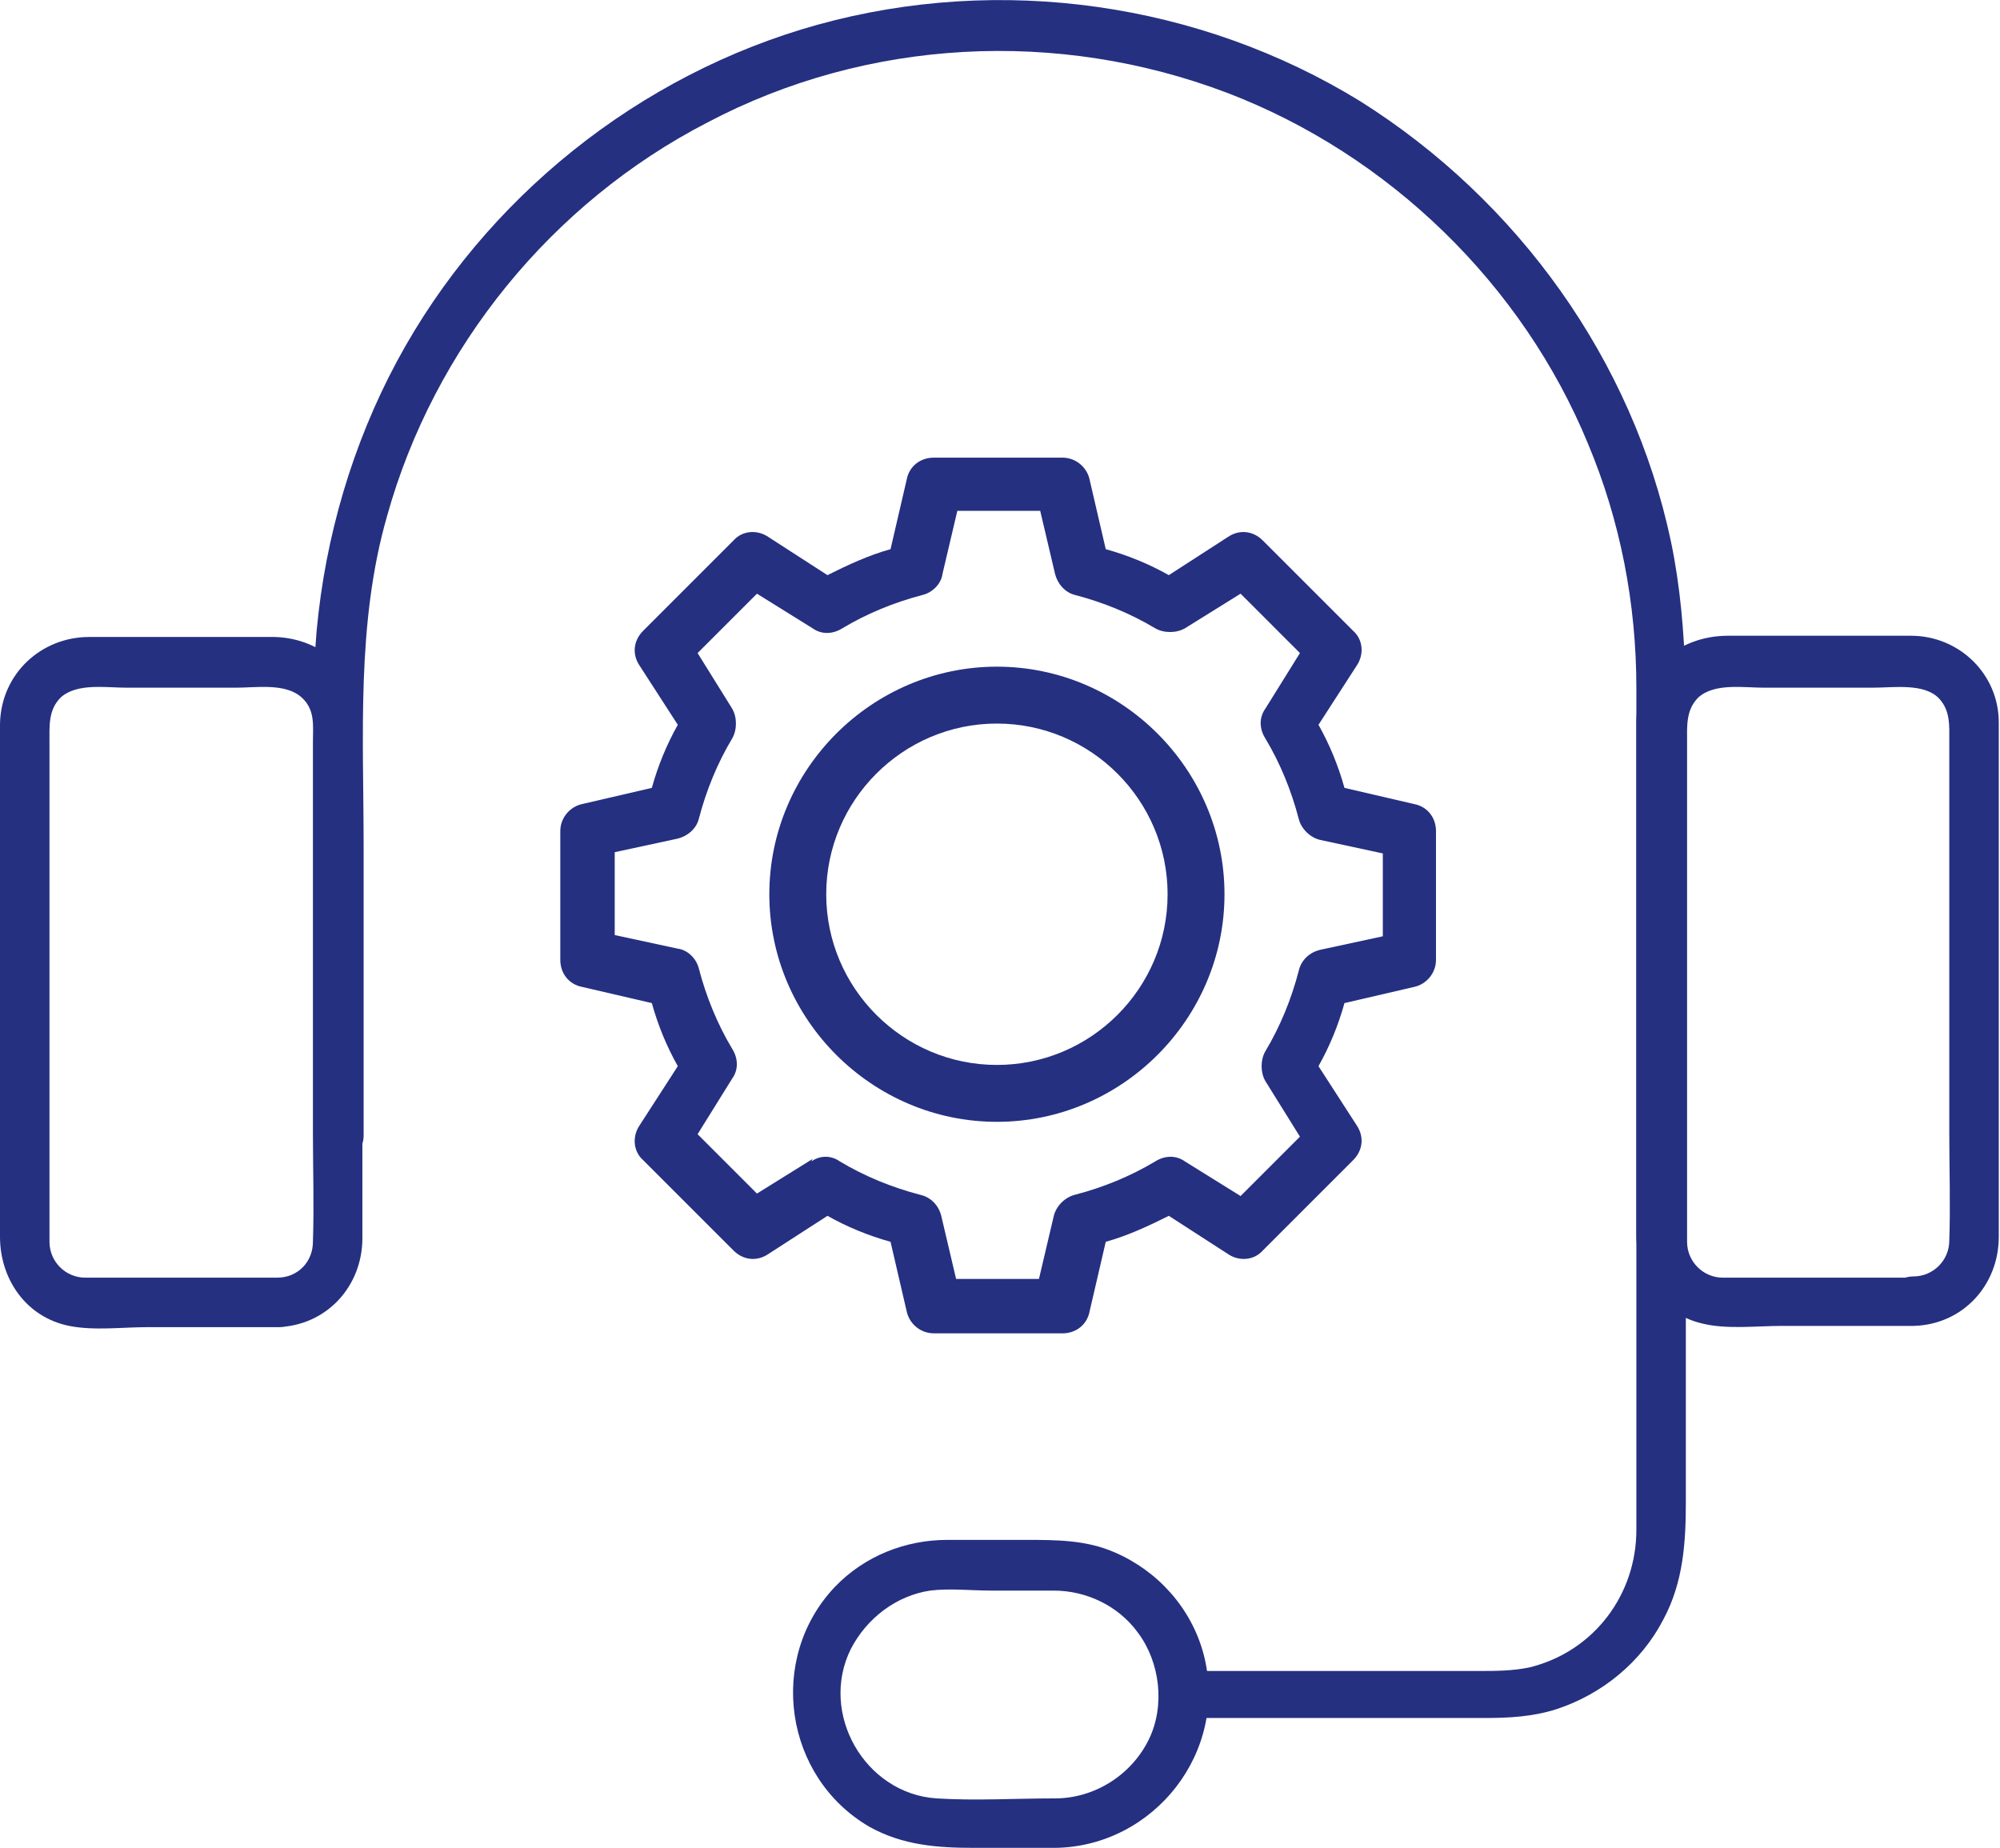
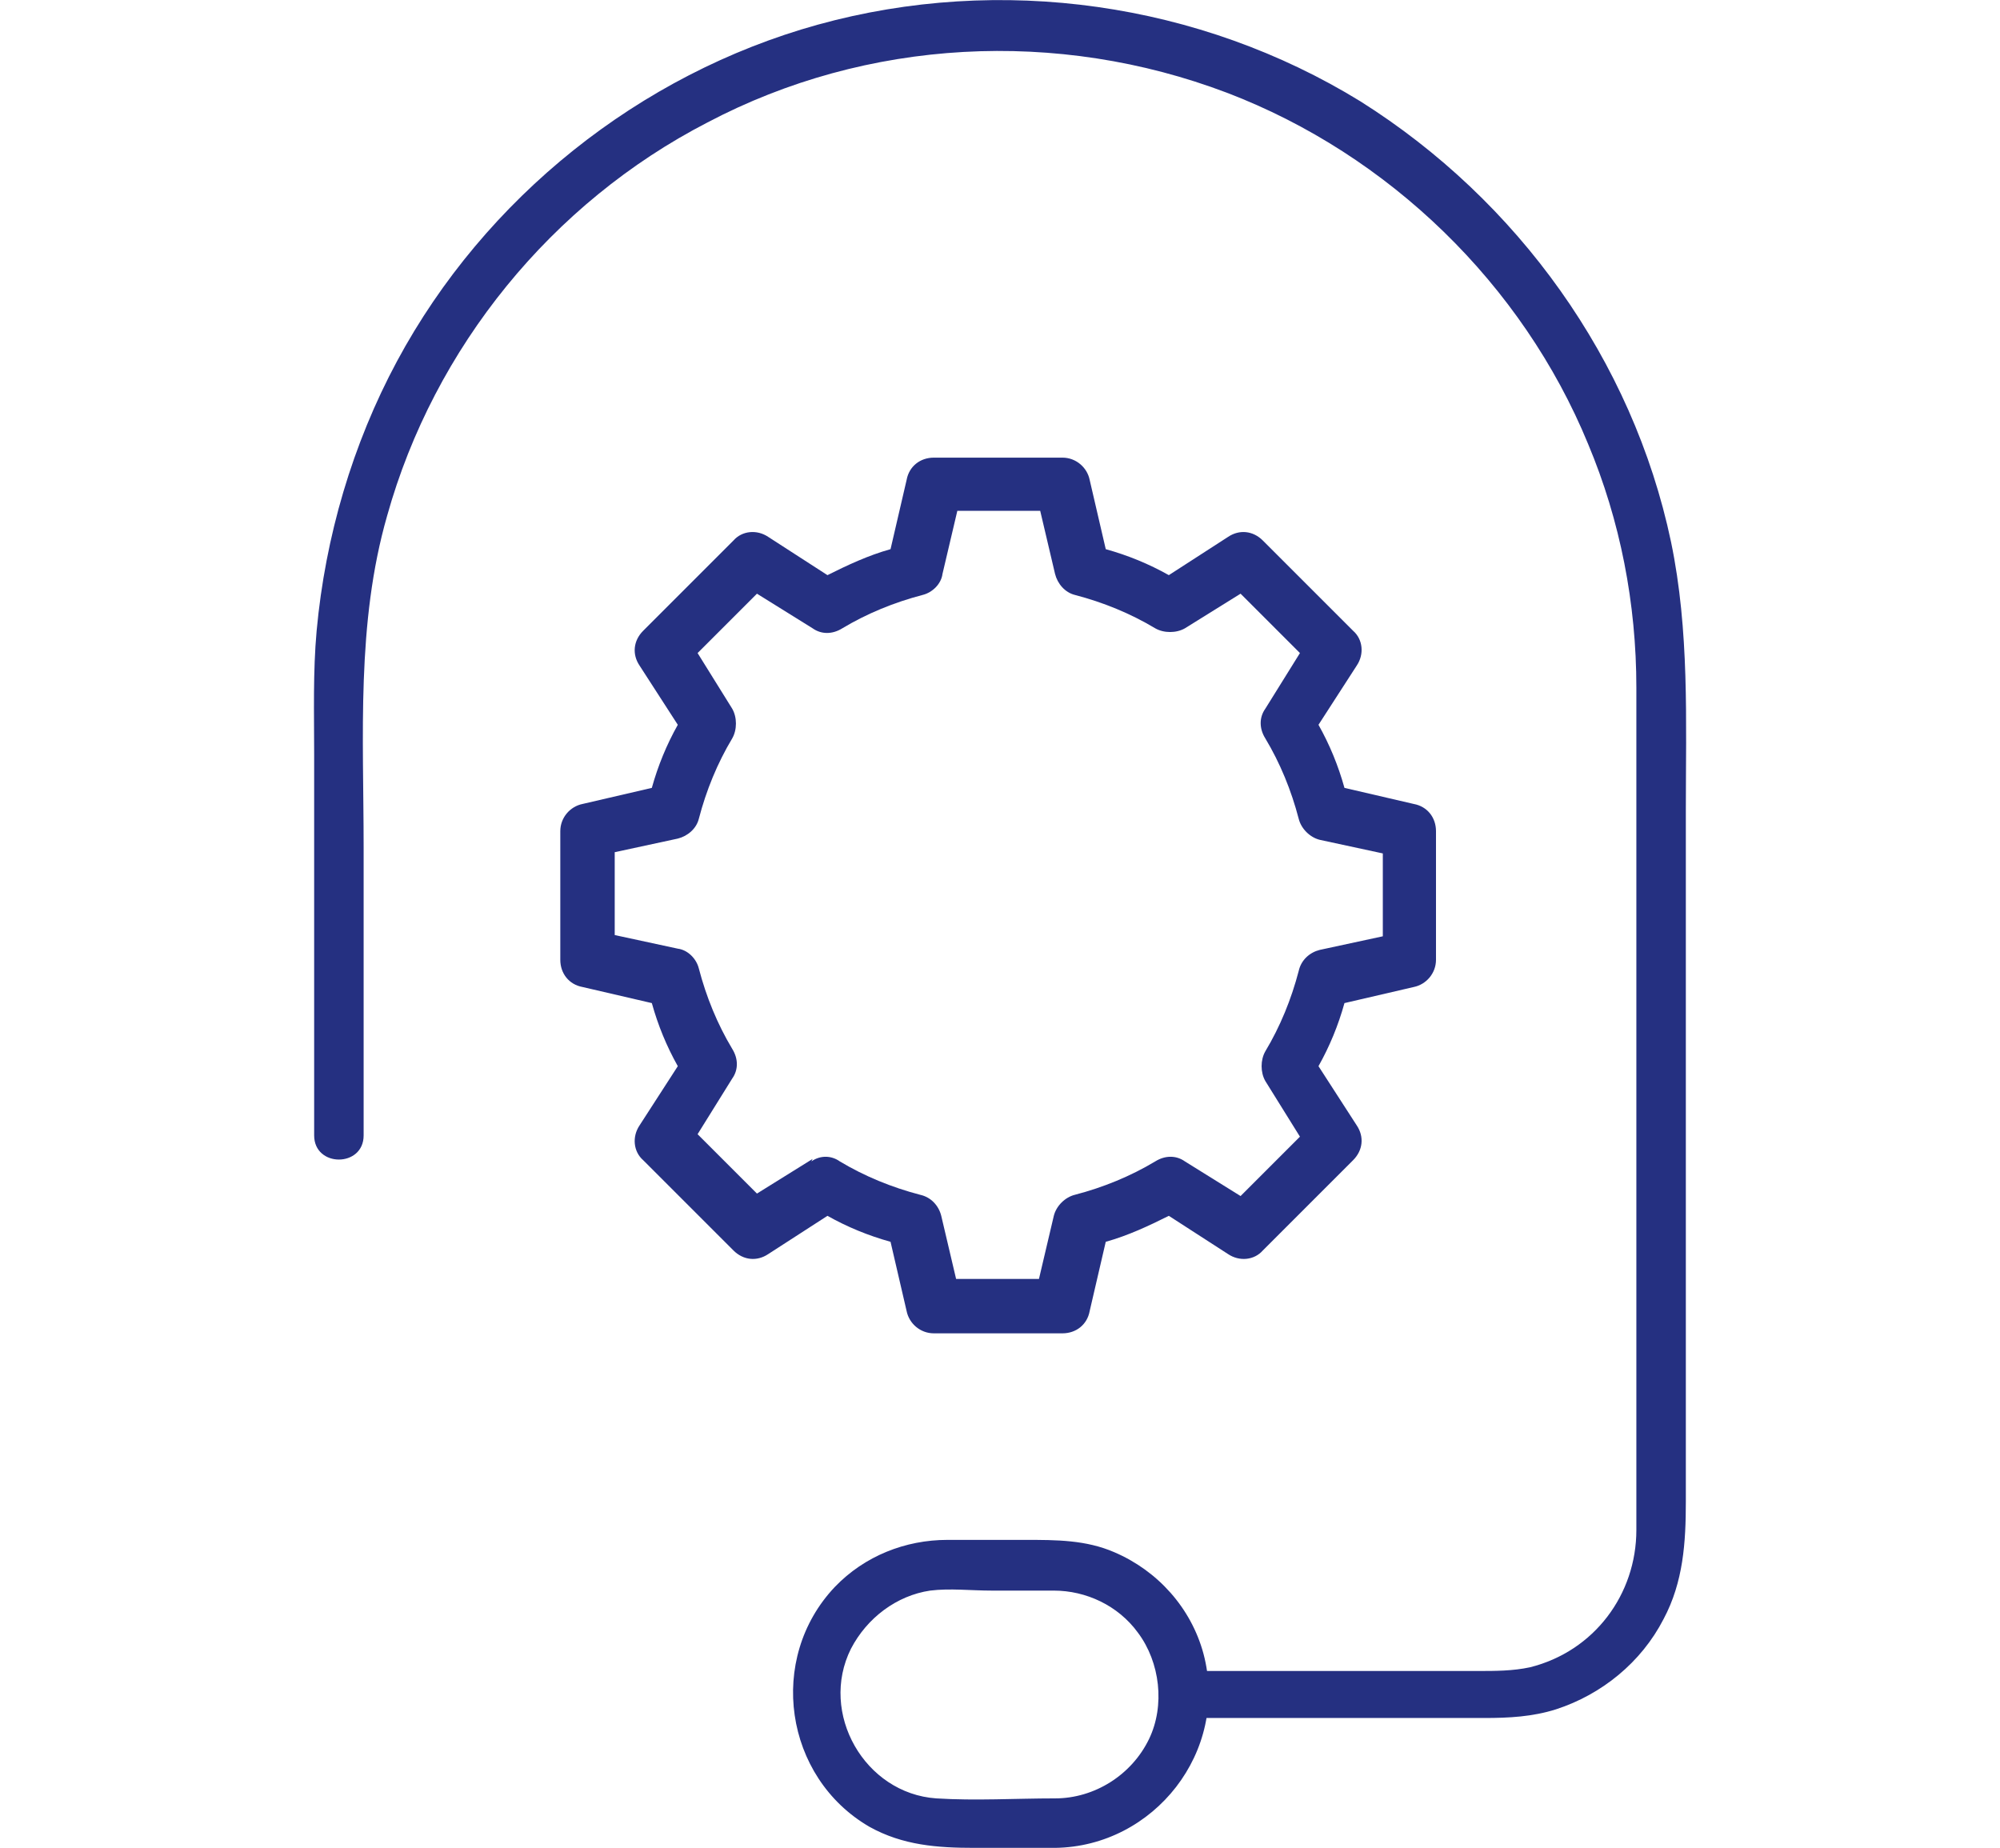
<svg xmlns="http://www.w3.org/2000/svg" id="Livello_2" viewBox="0 0 16.17 14.94">
  <defs>
    <style>.cls-1{fill:#253081;}</style>
  </defs>
  <g id="Livello_1-2">
-     <path class="cls-1" d="m2.26,10.33H.86c-.06,0-.11,0-.17,0-.16,0-.29-.13-.29-.29,0-.08,0-.16,0-.24v-3.8c0-.13-.01-.26.09-.36.13-.12.37-.08.53-.08h.89c.16,0,.4-.04.53.08.11.1.09.23.09.36v3.15c0,.3.01.59,0,.89,0,.16-.12.29-.29.29-.26,0-.26.41,0,.4.4-.01.69-.33.69-.72v-3.82c0-.11,0-.22,0-.34,0-.4-.32-.69-.71-.7-.5,0-1,0-1.5,0C.34,5.15.01,5.44,0,5.85,0,5.95,0,6.05,0,6.15v3.85c0,.34.21.65.56.72.2.04.43.01.63.01h1.07c.26,0,.26-.4,0-.4Z" />
-     <path class="cls-1" d="m15.48,10.33h-1.39c-.05,0-.11,0-.16,0-.16,0-.29-.13-.29-.29,0-.08,0-.17,0-.25v-3.79c0-.13-.01-.26.09-.36.13-.12.37-.08.53-.08h.88c.17,0,.42-.04.54.09.09.1.08.22.08.34v3.17c0,.29.01.58,0,.87,0,.16-.13.29-.29.29-.26,0-.26.41,0,.4.4-.01.69-.33.69-.72v-3.82c0-.11,0-.22,0-.34,0-.39-.32-.7-.71-.7-.49,0-.99,0-1.48,0-.4,0-.73.28-.74.69,0,.1,0,.2,0,.3v3.85c0,.33.19.64.53.72.2.05.44.02.64.02h1.07c.25,0,.26-.4,0-.4Z" />
    <path class="cls-1" d="m8.53,14.54c-.32,0-.64.02-.96,0-.58-.04-.95-.69-.69-1.21.13-.25.37-.43.64-.47.16-.02.33,0,.5,0s.33,0,.5,0c.26,0,.52.12.68.34.18.24.22.59.09.86-.14.29-.44.48-.76.48-.26,0-.26.41,0,.4.8-.01,1.41-.78,1.2-1.57-.1-.37-.37-.67-.72-.82-.23-.1-.47-.1-.72-.1-.21,0-.42,0-.63,0-.34,0-.67.13-.91.38-.55.58-.41,1.54.28,1.94.27.15.55.17.85.17h.65c.26,0,.26-.4,0-.4Z" />
    <path class="cls-1" d="m9.57,13.89h2.43c.2,0,.39-.01.58-.07.37-.12.69-.38.87-.73.16-.3.18-.62.18-.95v-5.59c0-.72.03-1.45-.12-2.17-.31-1.47-1.24-2.76-2.51-3.56C9.7.02,8.09-.21,6.61.2c-1.44.4-2.69,1.4-3.4,2.72-.36.67-.58,1.42-.65,2.18-.03.33-.02.67-.02,1v3.08c0,.26.4.26.4,0v-2.33c0-.9-.06-1.81.19-2.68.38-1.36,1.33-2.53,2.59-3.18,1.29-.68,2.83-.76,4.2-.24,1.31.5,2.39,1.55,2.92,2.84.26.62.39,1.29.39,1.97v6.81c0,.52-.34.98-.86,1.11-.14.03-.28.03-.42.03h-2.38c-.26,0-.26.4,0,.4h0Z" />
    <path class="cls-1" d="m7.33,10.6c.02.1.11.18.22.18h1.04c.11,0,.2-.07.22-.18l.13-.56c.18-.05.35-.13.51-.21l.48.31c.09.06.21.05.28-.03l.73-.73c.08-.08.09-.19.03-.28l-.31-.48c.09-.16.16-.33.21-.51l.56-.13c.1-.02.18-.11.18-.22v-1.04c0-.11-.07-.2-.18-.22l-.56-.13c-.05-.18-.12-.35-.21-.51l.31-.48c.06-.09.05-.21-.03-.28l-.73-.73c-.08-.08-.19-.09-.28-.03l-.48.31c-.16-.09-.33-.16-.51-.21l-.13-.56c-.02-.1-.11-.18-.22-.18h-1.04c-.11,0-.2.07-.22.18l-.13.56c-.18.05-.35.13-.51.21l-.48-.31c-.09-.06-.21-.05-.28.03l-.73.73c-.08.08-.09.19-.03.28l.31.48c-.09.16-.16.33-.21.51l-.56.13c-.1.02-.18.11-.18.22v1.04c0,.11.07.2.18.22l.56.13c.05.18.12.35.21.51l-.31.48c-.06.09-.05.21.03.28l.73.73c.08.08.19.09.28.03l.48-.31c.16.09.33.16.51.21l.13.56Zm-.76-1.23l-.45.28-.48-.48.28-.45c.05-.07.05-.16,0-.24-.12-.2-.21-.42-.27-.65-.02-.08-.09-.15-.17-.16l-.51-.11v-.67l.51-.11c.08-.02.15-.08.17-.16.06-.23.15-.45.27-.65.04-.07.04-.17,0-.24l-.28-.45.48-.48.45.28c.07.05.16.05.24,0,.2-.12.42-.21.65-.27.08-.02.15-.09.16-.17l.12-.51h.67l.12.51c.02.08.08.15.16.17.23.06.45.15.65.27.07.04.17.04.24,0l.45-.28.48.48-.28.45c-.05.07-.05.16,0,.24.12.2.21.42.27.65.02.08.09.15.17.17l.51.11v.67l-.51.11c-.08.02-.15.08-.17.17-.06.23-.15.45-.27.65-.04.07-.04.17,0,.24l.28.45-.48.48-.45-.28c-.07-.05-.16-.05-.24,0-.2.12-.42.21-.65.27-.08.02-.15.09-.17.17l-.12.51h-.67l-.12-.51c-.02-.08-.08-.15-.17-.17-.23-.06-.45-.15-.65-.27-.07-.05-.16-.05-.23,0Z" />
-     <path class="cls-1" d="m9.9,7.23c0-1.01-.83-1.84-1.84-1.84s-1.84.83-1.84,1.84.83,1.84,1.84,1.84,1.84-.83,1.84-1.84Zm-3.22,0c0-.76.62-1.38,1.38-1.38s1.38.62,1.38,1.38-.62,1.38-1.38,1.38c-.76,0-1.38-.62-1.38-1.38Z" />
  </g>
</svg>